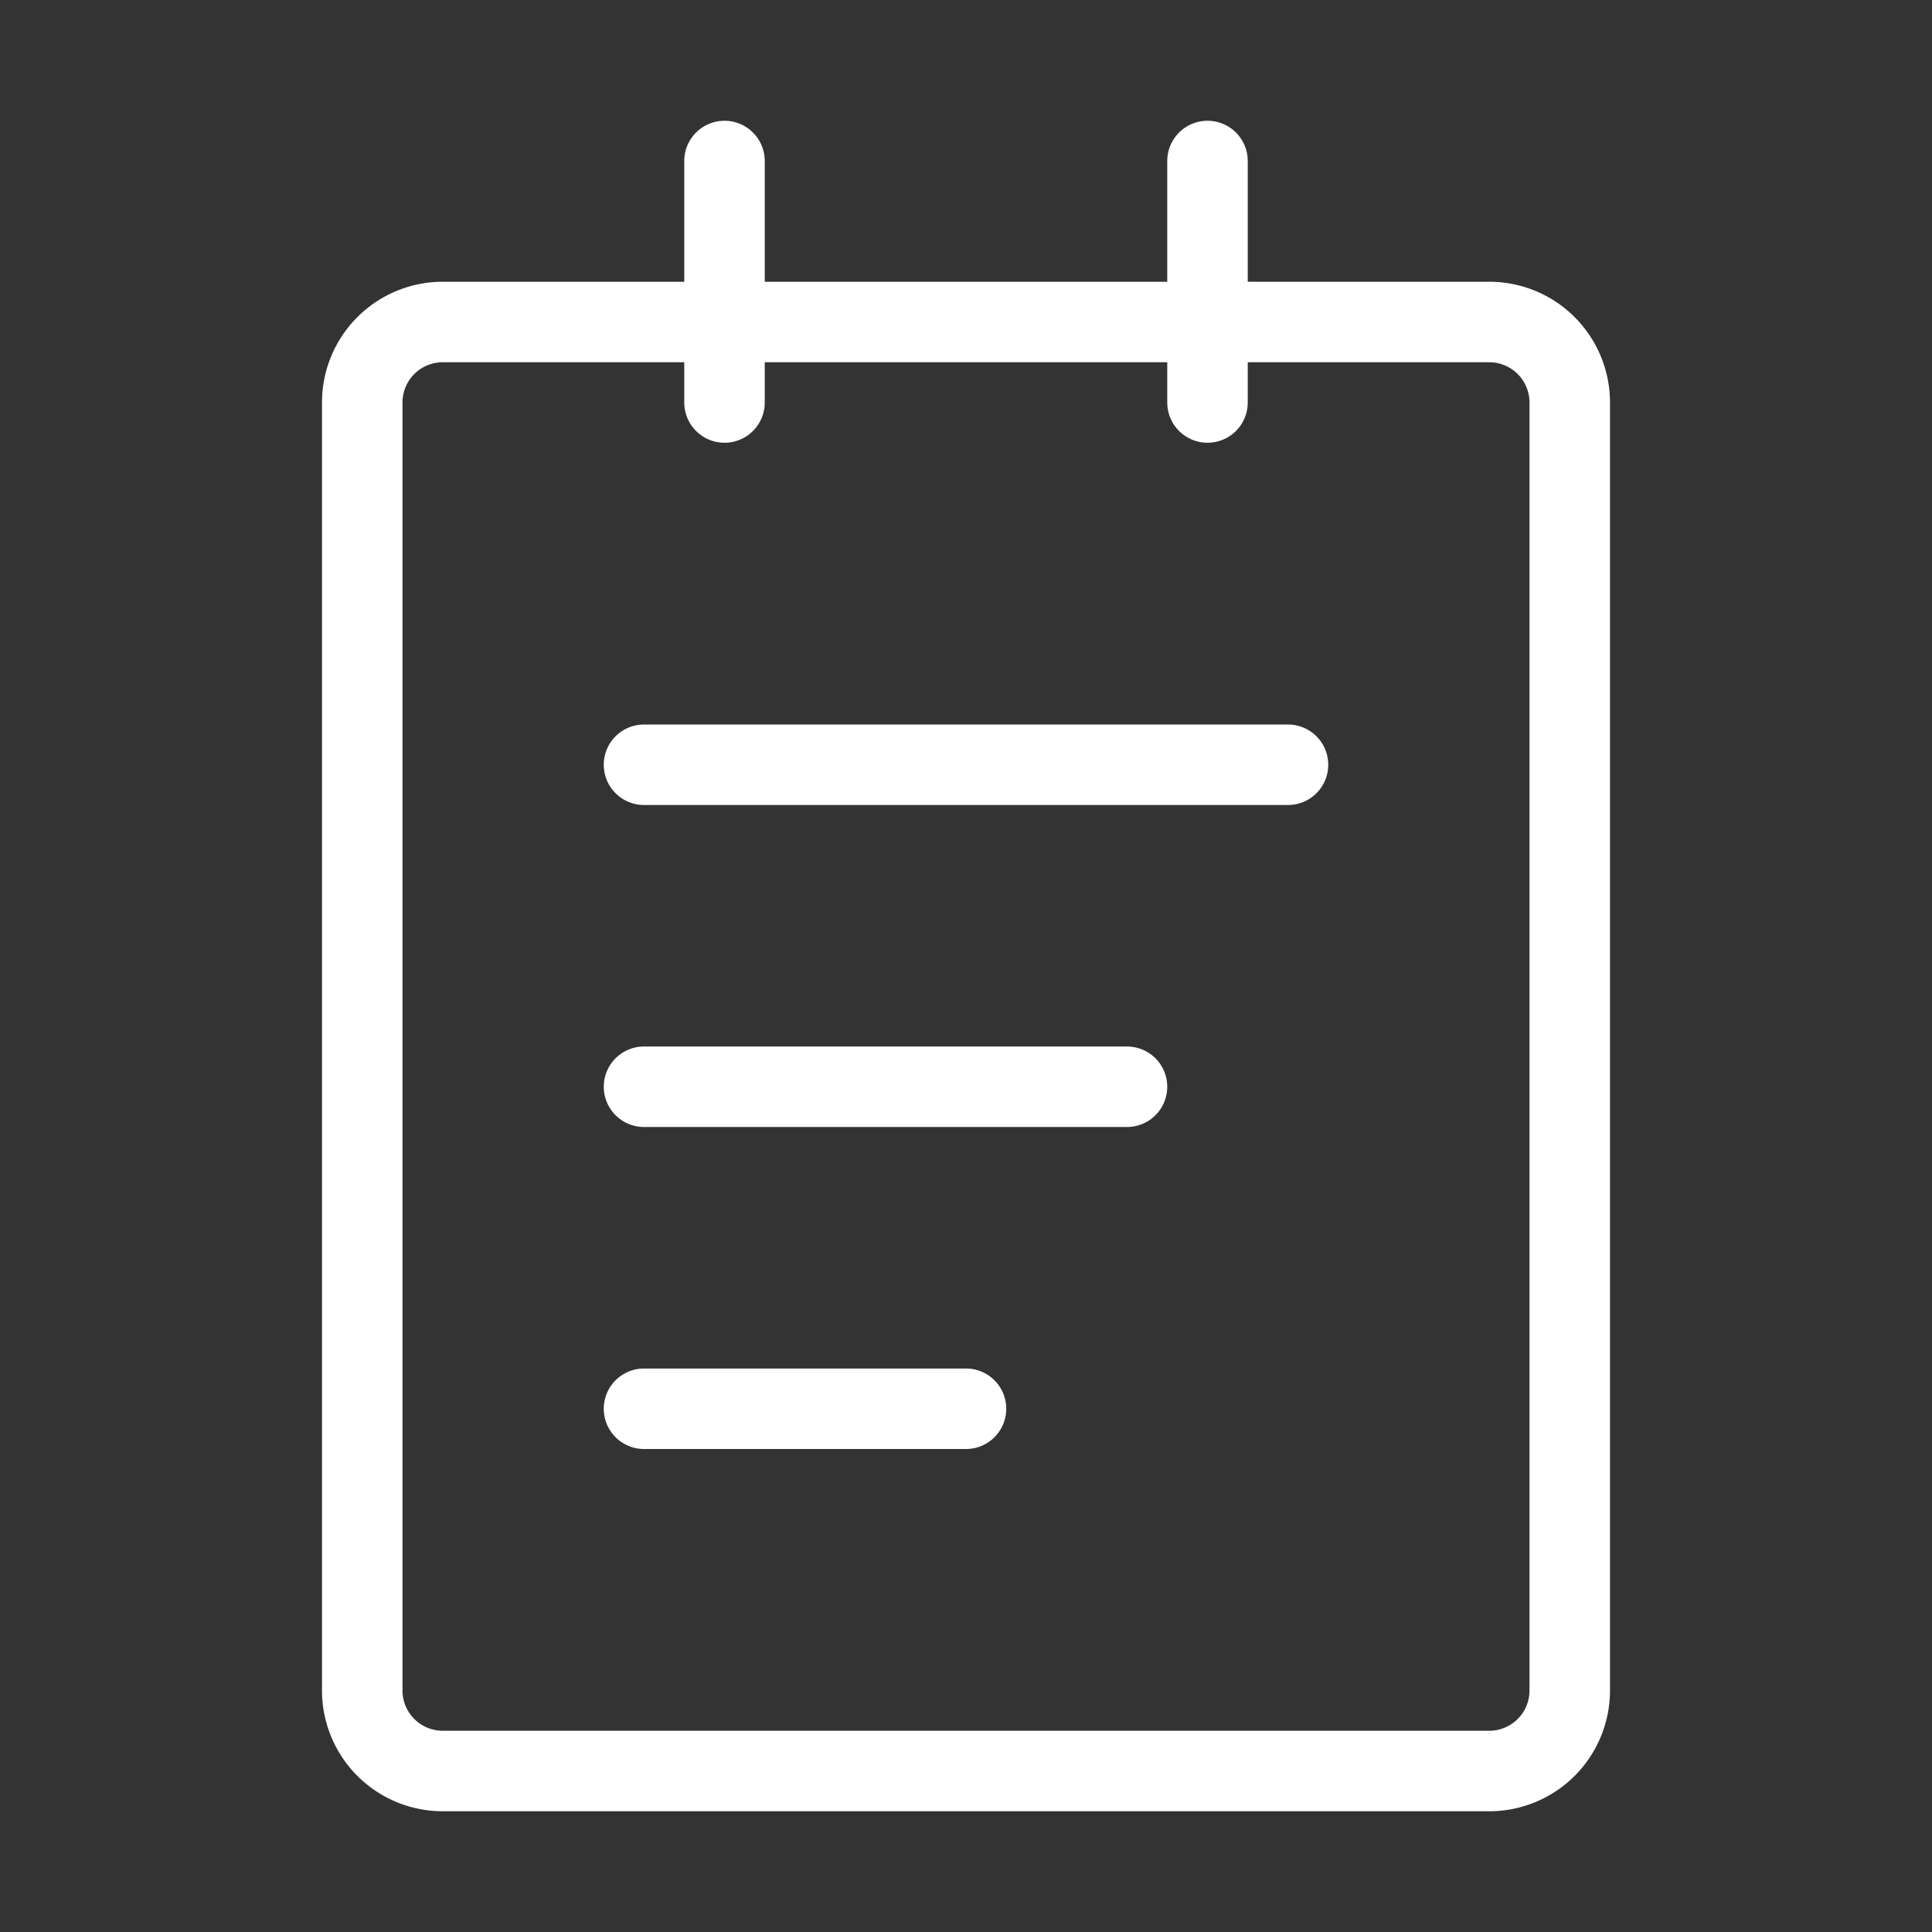
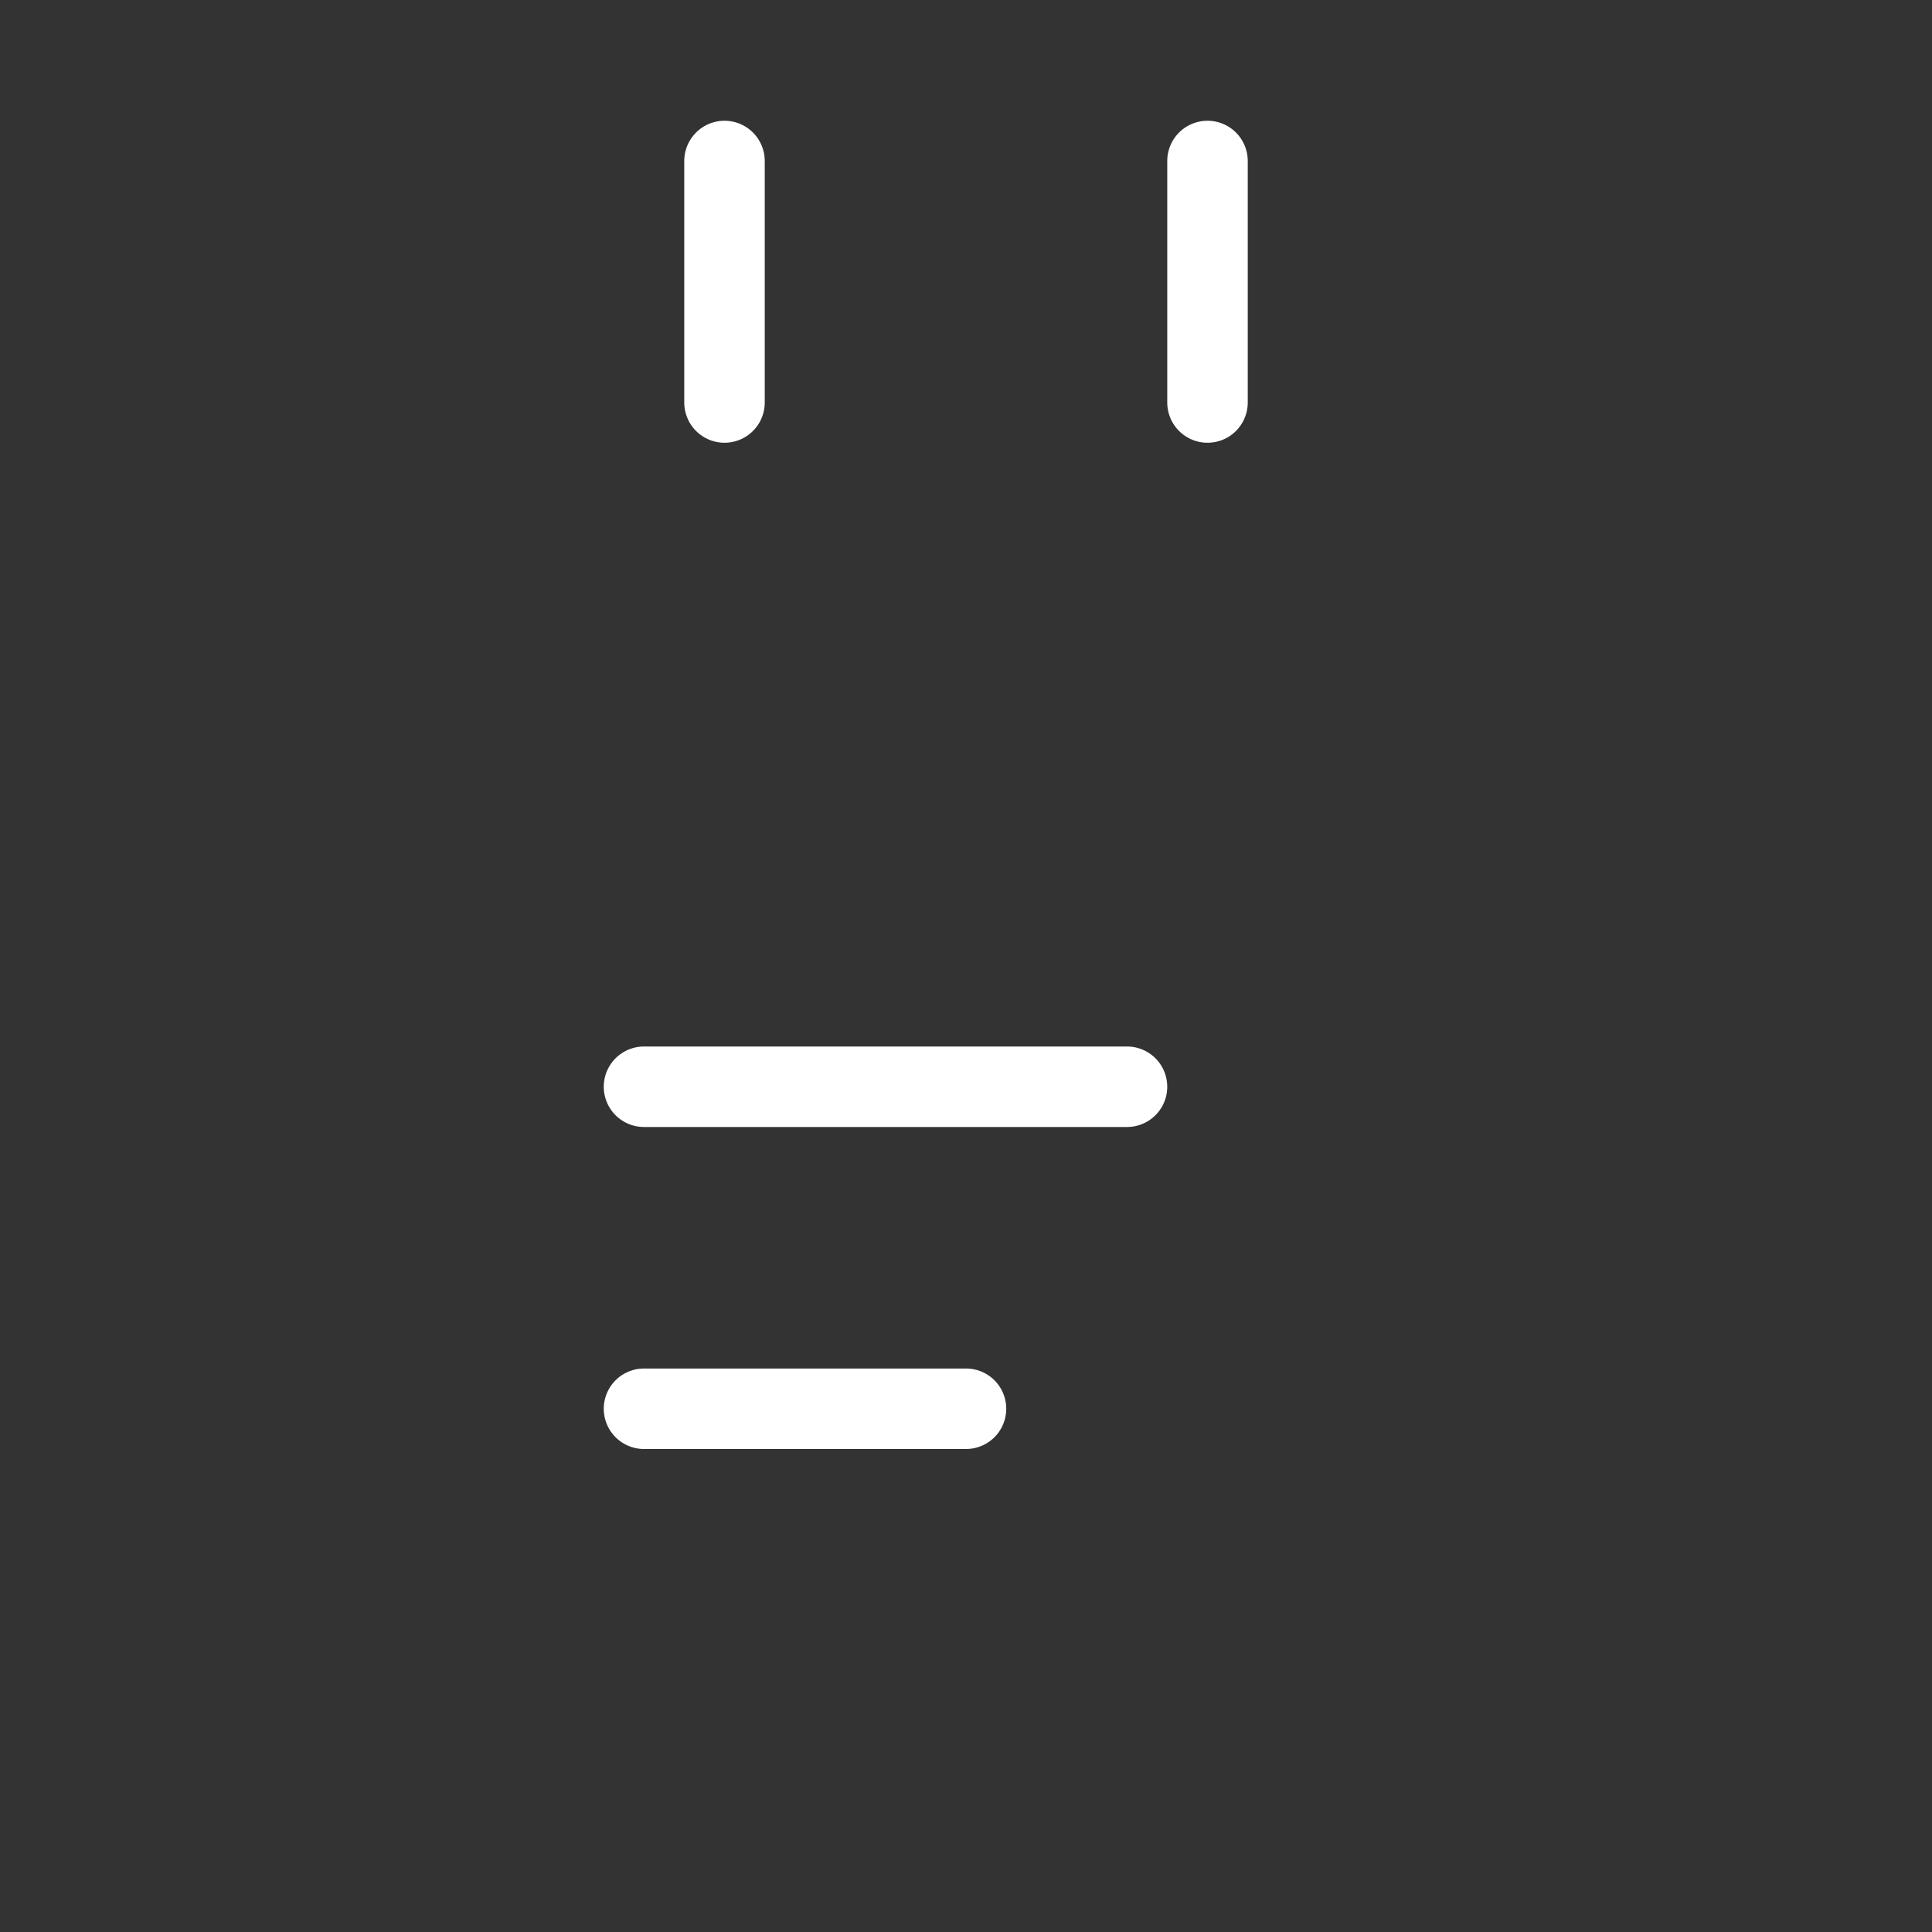
<svg xmlns="http://www.w3.org/2000/svg" width="46" height="46" fill="none" stroke="#ffffff" stroke-linecap="round" stroke-linejoin="round" stroke-width="1" viewBox="0 0 24 24">
  <rect x="0" y="0" width="24" height="24" fill="#333333" stroke="none" />
-   <path d="M18.5 4h-13a1 1 0 0 0-1 1v16a1 1 0 0 0 1 1h13a1 1 0 0 0 1-1V5a1 1 0 0 0-1-1Z" />
  <path d="M9 2v3" />
  <path d="M15 2v3" />
-   <path d="M8 9.5h8" />
  <path d="M8 13.5h6" />
  <path d="M8 17.5h4" />
</svg>